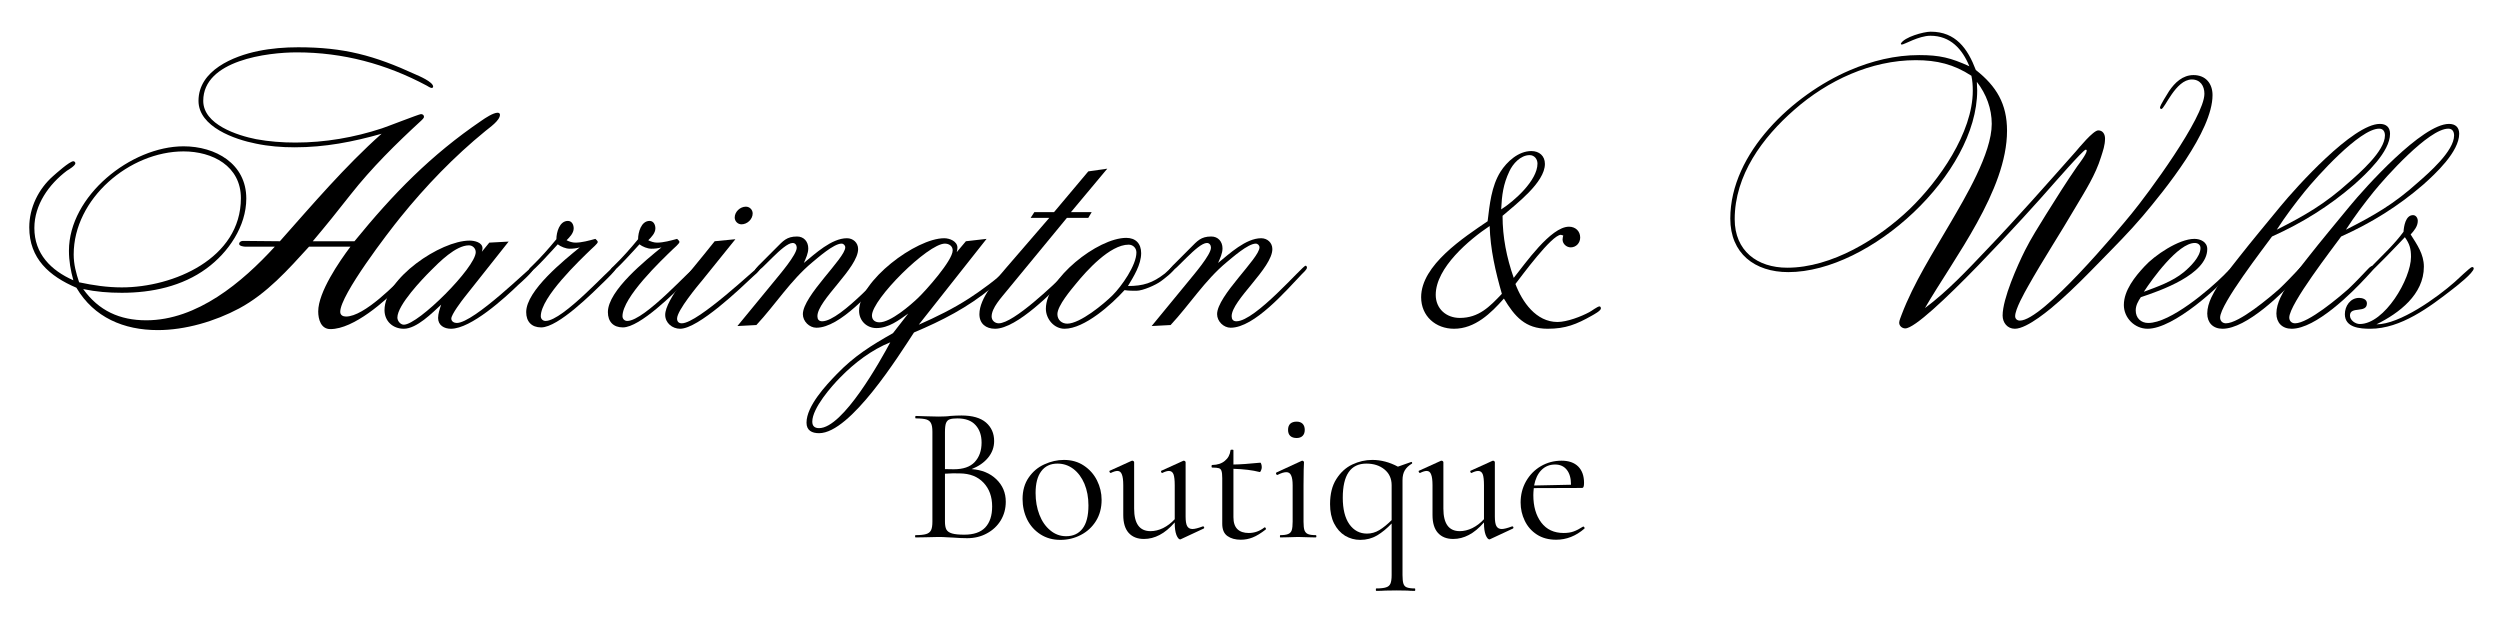
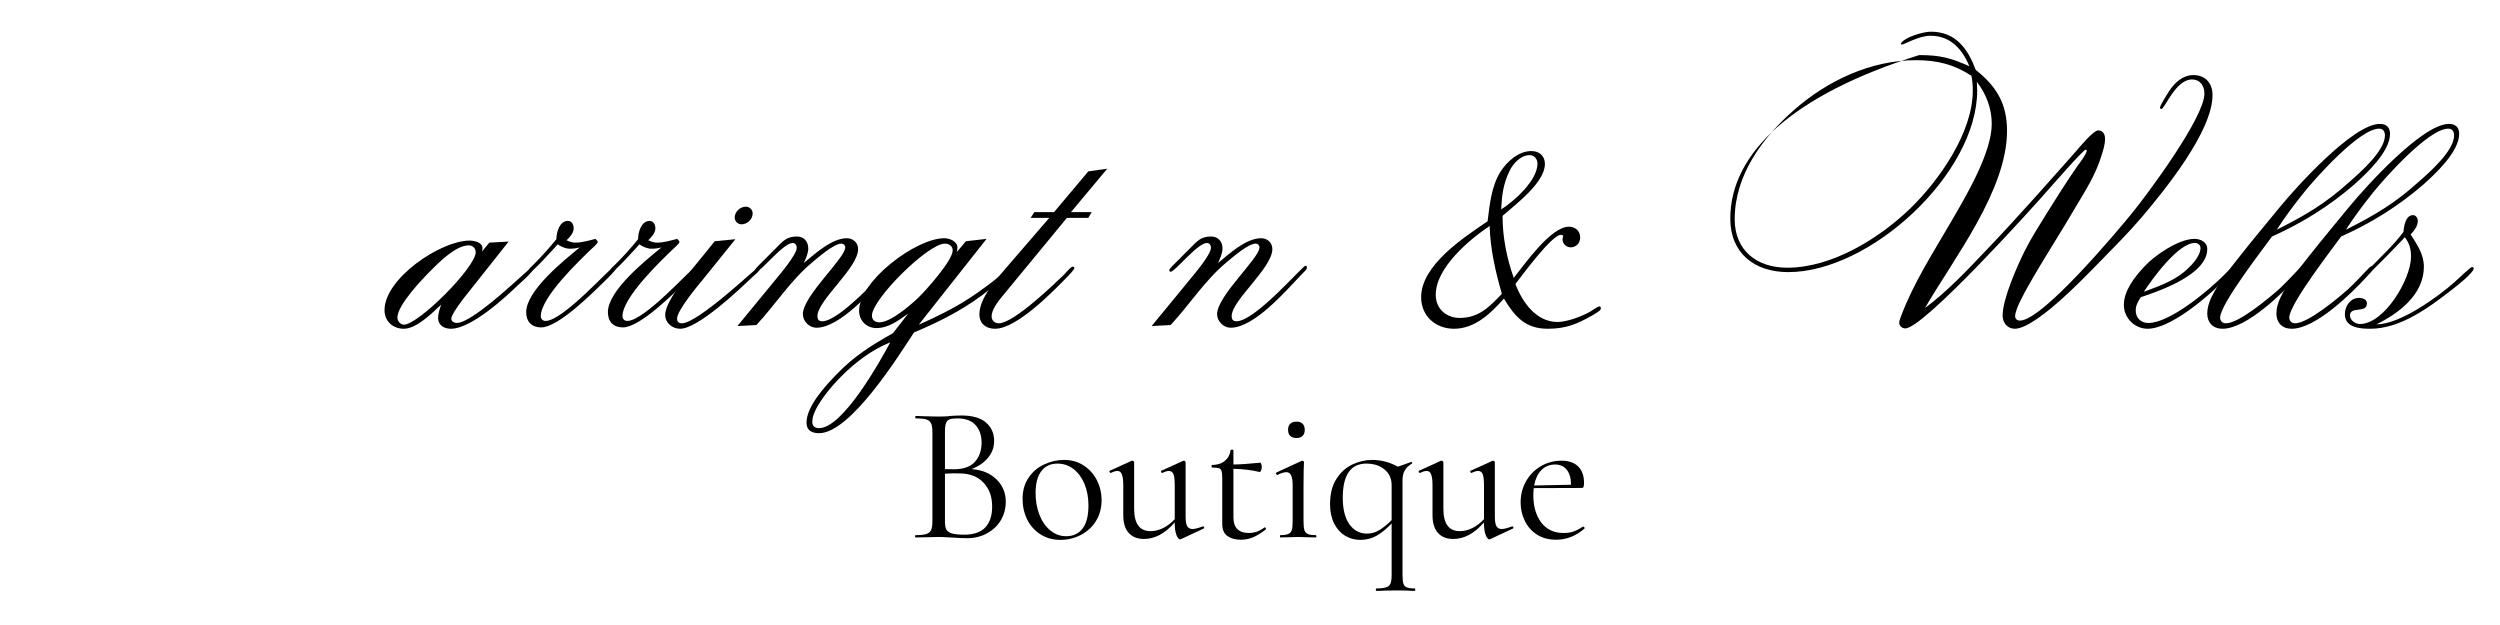
<svg xmlns="http://www.w3.org/2000/svg" version="1.0" preserveAspectRatio="xMidYMid meet" height="85" viewBox="0 0 255 63.75" zoomAndPan="magnify" width="340">
  <defs>
    <g />
    <clipPath id="4718740f6f">
-       <path clip-rule="nonzero" d="M 0.172 2 L 49 2 L 49 32 L 0.172 32 Z M 0.172 2" />
-     </clipPath>
+       </clipPath>
    <clipPath id="c2d0052ed6">
      <path clip-rule="nonzero" d="M 80 22 L 102 22 L 102 42.465 L 80 42.465 Z M 80 22" />
    </clipPath>
    <clipPath id="526a2dc429">
      <rect height="43" y="0" width="252" x="0" />
    </clipPath>
    <clipPath id="9669b6a12f">
      <rect height="25" y="0" width="71" x="0" />
    </clipPath>
  </defs>
  <g transform="matrix(1, 0, 0, 1, 2, 2)">
    <g clip-path="url(#526a2dc429)">
      <g clip-path="url(#4718740f6f)">
        <g fill-opacity="1" fill="#000000">
          <g transform="translate(0.95, 31.533)">
            <g>
              <path d="M 25.078 -8.371 C 21.758 -4.738 17.156 -0.863 11.969 -0.863 C 9.27 -0.863 7.125 -1.832 5.535 -4.047 C 6.848 -3.77 8.129 -3.668 9.477 -3.668 C 12.523 -3.668 15.637 -4.324 18.125 -6.156 C 20.34 -7.781 22.172 -10.445 22.172 -13.281 C 22.172 -16.848 19.023 -18.609 15.773 -18.609 C 10.41 -18.609 4.082 -13.559 4.082 -7.957 C 4.082 -6.918 4.254 -5.949 4.531 -4.945 C 2.25 -5.949 0.555 -7.645 0.555 -10.273 C 0.555 -12.66 2.039 -14.734 3.875 -16.121 C 4.047 -16.223 4.738 -16.637 4.738 -16.879 C 4.738 -16.984 4.637 -17.086 4.531 -17.086 C 4.152 -17.086 2.734 -15.809 2.457 -15.566 C 0.969 -14.25 0.035 -12.348 0.035 -10.344 C 0.035 -7.16 2.074 -5.363 4.844 -4.184 C 6.641 -1.141 9.684 0.137 13.145 0.137 C 15.945 0.137 18.992 -0.762 21.445 -2.074 C 24.281 -3.598 26.426 -6.02 28.57 -8.371 L 32.793 -8.371 C 31.652 -6.848 29.508 -3.734 29.508 -1.766 C 29.508 -0.969 29.781 0.035 30.75 0.035 C 33.137 0.035 36.355 -2.836 37.945 -4.461 C 38.086 -4.602 39.227 -5.742 39.227 -5.949 C 39.227 -6.055 39.121 -6.09 39.055 -6.09 C 38.914 -6.09 38.742 -5.914 38.672 -5.848 C 37.426 -4.566 34.211 -1.246 32.344 -1.246 C 32.031 -1.246 31.754 -1.383 31.754 -1.73 C 31.754 -3.461 36.699 -9.895 37.879 -11.348 C 40.473 -14.562 43.375 -17.57 46.559 -20.168 C 46.973 -20.512 48.047 -21.238 48.047 -21.828 C 48.047 -21.965 47.941 -22.035 47.805 -22.035 C 47.355 -22.035 46.523 -21.48 46.18 -21.238 C 40.988 -17.711 37.152 -13.766 33.207 -8.926 L 28.953 -8.926 C 30.266 -10.48 31.547 -12.07 32.793 -13.664 C 34.973 -16.43 37.426 -18.852 40.023 -21.238 C 40.09 -21.309 40.297 -21.48 40.297 -21.621 C 40.297 -21.793 40.16 -21.895 39.988 -21.895 C 39.812 -21.895 36.457 -20.582 36.008 -20.441 C 33.172 -19.508 30.199 -18.992 27.188 -18.992 C 25.84 -18.992 24.492 -19.094 23.176 -19.336 C 21.273 -19.715 17.781 -20.824 17.781 -23.246 C 17.781 -27.395 24.352 -28.191 27.328 -28.191 C 32.031 -28.191 36.426 -27.016 40.574 -24.801 C 40.68 -24.734 40.957 -24.559 41.094 -24.559 C 41.164 -24.559 41.23 -24.629 41.23 -24.699 C 41.23 -25.184 39.746 -25.805 39.434 -25.941 C 35.215 -27.879 32.137 -28.711 27.465 -28.711 C 26.117 -28.711 24.734 -28.605 23.383 -28.328 C 20.859 -27.812 17.297 -26.359 17.297 -23.246 C 17.297 -20.582 21.031 -19.301 23.141 -18.887 C 24.457 -18.609 25.77 -18.508 27.121 -18.508 C 30.199 -18.508 33.035 -19.059 35.973 -19.891 C 32.273 -16.605 28.883 -12.625 25.598 -8.926 L 21.828 -8.961 C 21.652 -8.961 21.445 -8.855 21.445 -8.648 C 21.445 -8.441 21.895 -8.371 22.105 -8.371 Z M 21.621 -13.316 C 21.621 -7.16 14.734 -4.219 9.477 -4.219 C 7.992 -4.219 6.57 -4.426 5.121 -4.738 C 4.809 -5.672 4.566 -6.57 4.566 -7.574 C 4.566 -13.281 10.273 -18.09 15.773 -18.09 C 18.715 -18.09 21.621 -16.605 21.621 -13.316 Z M 21.621 -13.316" />
            </g>
          </g>
        </g>
      </g>
      <g fill-opacity="1" fill="#000000">
        <g transform="translate(40.021, 31.533)">
          <g>
            <path d="M 7.125 -7.852 C 7.16 -7.957 7.195 -8.094 7.195 -8.199 C 7.195 -8.82 6.363 -8.992 5.879 -8.992 C 2.906 -8.992 -2.801 -5.121 -2.801 -1.902 C -2.801 -0.762 -1.938 0 -0.832 0 C 0.484 0 2.074 -1.625 2.977 -2.457 C 2.836 -2.039 2.664 -1.523 2.664 -1.105 C 2.664 -0.348 3.285 0 3.977 0 C 6.02 0 9.477 -3.148 10.863 -4.496 C 11.105 -4.703 12.383 -5.848 12.383 -6.121 C 12.383 -6.227 12.348 -6.297 12.246 -6.297 C 12.07 -6.297 6.332 -0.59 4.566 -0.59 C 4.324 -0.59 4.012 -0.727 4.012 -1.039 C 4.012 -1.453 5.086 -2.871 5.363 -3.219 L 9.859 -8.891 L 7.887 -8.785 Z M 6.504 -7.816 C 6.504 -6.262 0.656 -0.414 -0.832 -0.414 C -1.176 -0.414 -1.488 -0.797 -1.488 -1.141 C -1.488 -2.422 1.074 -5.086 1.902 -5.914 C 2.766 -6.781 4.461 -8.508 5.812 -8.508 C 6.191 -8.508 6.504 -8.199 6.504 -7.816 Z M 6.504 -7.816" />
          </g>
        </g>
      </g>
      <g fill-opacity="1" fill="#000000">
        <g transform="translate(52.192, 31.533)">
          <g>
            <path d="M 8.613 -6.121 C 8.613 -6.227 8.508 -6.297 8.406 -6.297 C 8.094 -6.297 3.25 -0.797 1.453 -0.797 C 1.176 -0.797 0.969 -1.004 0.969 -1.281 C 0.969 -3.219 4.945 -6.988 6.09 -8.094 C 6.191 -8.199 6.781 -8.684 6.781 -8.855 C 6.781 -8.961 6.605 -9.098 6.539 -9.168 C 5.879 -8.992 5.152 -8.785 4.496 -8.785 C 4.184 -8.785 3.875 -8.891 3.598 -9.027 C 3.91 -9.34 4.324 -9.754 4.324 -10.238 C 4.324 -10.586 4.152 -11 3.734 -11 C 2.871 -11 2.559 -9.824 2.559 -9.133 C 1.766 -8.164 0.934 -7.23 0.035 -6.363 C -0.035 -6.297 -0.242 -6.121 -0.242 -5.984 C -0.242 -5.879 -0.172 -5.812 -0.07 -5.812 C 0.172 -5.812 2.387 -8.266 2.699 -8.613 C 3.008 -8.371 3.527 -8.164 3.91 -8.164 C 4.254 -8.164 4.602 -8.199 4.945 -8.301 C 3.391 -7.023 -0.52 -3.91 -0.52 -1.695 C -0.52 -0.727 0.035 -0.137 1.004 -0.137 C 2.766 -0.137 6.262 -3.668 7.539 -4.91 C 7.68 -5.051 8.613 -5.949 8.613 -6.121 Z M 8.613 -6.121" />
          </g>
        </g>
      </g>
      <g fill-opacity="1" fill="#000000">
        <g transform="translate(60.525, 31.533)">
          <g>
            <path d="M 8.613 -6.121 C 8.613 -6.227 8.508 -6.297 8.406 -6.297 C 8.094 -6.297 3.25 -0.797 1.453 -0.797 C 1.176 -0.797 0.969 -1.004 0.969 -1.281 C 0.969 -3.219 4.945 -6.988 6.09 -8.094 C 6.191 -8.199 6.781 -8.684 6.781 -8.855 C 6.781 -8.961 6.605 -9.098 6.539 -9.168 C 5.879 -8.992 5.152 -8.785 4.496 -8.785 C 4.184 -8.785 3.875 -8.891 3.598 -9.027 C 3.91 -9.34 4.324 -9.754 4.324 -10.238 C 4.324 -10.586 4.152 -11 3.734 -11 C 2.871 -11 2.559 -9.824 2.559 -9.133 C 1.766 -8.164 0.934 -7.23 0.035 -6.363 C -0.035 -6.297 -0.242 -6.121 -0.242 -5.984 C -0.242 -5.879 -0.172 -5.812 -0.07 -5.812 C 0.172 -5.812 2.387 -8.266 2.699 -8.613 C 3.008 -8.371 3.527 -8.164 3.91 -8.164 C 4.254 -8.164 4.602 -8.199 4.945 -8.301 C 3.391 -7.023 -0.52 -3.91 -0.52 -1.695 C -0.52 -0.727 0.035 -0.137 1.004 -0.137 C 2.766 -0.137 6.262 -3.668 7.539 -4.91 C 7.68 -5.051 8.613 -5.949 8.613 -6.121 Z M 8.613 -6.121" />
          </g>
        </g>
      </g>
      <g fill-opacity="1" fill="#000000">
        <g transform="translate(68.858, 31.533)">
          <g>
            <path d="M 5.914 -11.762 C 5.914 -12.141 5.605 -12.453 5.223 -12.453 C 4.637 -12.453 4.082 -11.934 4.082 -11.348 C 4.082 -10.965 4.395 -10.652 4.773 -10.652 C 5.363 -10.652 5.914 -11.172 5.914 -11.762 Z M 0.898 -7.508 C -0.035 -6.332 -3.008 -2.977 -3.008 -1.418 C -3.008 -0.59 -2.281 0 -1.488 0 C 0.379 0 4.703 -4.152 5.949 -5.328 C 6.121 -5.5 6.641 -5.879 6.641 -6.121 C 6.641 -6.191 6.605 -6.297 6.504 -6.297 C 6.363 -6.297 0.348 -0.555 -1.312 -0.555 C -1.625 -0.555 -1.797 -0.727 -1.797 -1.039 C -1.797 -1.867 0.312 -4.395 0.832 -5.016 L 4.152 -9.133 L 2.039 -8.926 Z M 0.898 -7.508" />
          </g>
        </g>
      </g>
      <g fill-opacity="1" fill="#000000">
        <g transform="translate(75.255, 31.533)">
          <g>
            <path d="M -2.039 -0.277 L -0.105 -0.379 C 1.832 -2.457 3.391 -4.945 5.605 -6.781 C 6.156 -7.23 7.781 -8.684 8.578 -8.684 C 8.785 -8.684 8.961 -8.508 8.961 -8.301 C 8.961 -7.195 4.637 -3.355 4.637 -1.488 C 4.637 -0.762 5.293 -0.105 6.02 -0.105 C 8.441 -0.105 11.691 -3.91 13.281 -5.57 C 13.422 -5.707 13.801 -6.055 13.801 -6.227 C 13.801 -6.297 13.766 -6.434 13.664 -6.434 C 13.352 -6.434 8.543 -0.762 6.605 -0.762 C 6.262 -0.762 6.121 -0.969 6.121 -1.281 C 6.121 -2.906 10.273 -6.191 10.273 -8.129 C 10.273 -8.785 9.754 -9.234 9.133 -9.234 C 7.574 -9.234 5.879 -7.645 4.738 -6.711 C 4.945 -7.195 5.188 -7.68 5.188 -8.199 C 5.188 -8.891 4.738 -9.41 4.047 -9.41 C 2.977 -9.41 2.629 -8.961 1.902 -8.234 C 1.453 -7.781 0.969 -7.297 0.52 -6.848 C 0.414 -6.746 -0.242 -6.121 -0.242 -5.984 C -0.242 -5.914 -0.207 -5.812 -0.105 -5.812 C 0.348 -5.812 2.629 -8.75 3.598 -8.75 C 3.875 -8.75 4.012 -8.508 4.012 -8.266 C 4.012 -7.539 2.215 -5.465 1.797 -4.945 Z M -2.039 -0.277" />
          </g>
        </g>
      </g>
      <g clip-path="url(#c2d0052ed6)">
        <g fill-opacity="1" fill="#000000">
          <g transform="translate(88.705, 31.533)">
            <g>
              <path d="M 0.379 0.449 C -1.832 1.695 -3.598 2.801 -5.363 4.637 C -6.469 5.777 -8.441 7.887 -8.441 9.582 C -8.441 10.379 -7.887 10.652 -7.16 10.652 C -3.941 10.652 1.039 2.629 2.523 0.379 C 5.395 -0.832 8.023 -2.18 10.445 -4.184 C 10.723 -4.426 12.453 -5.949 12.453 -6.156 C 12.453 -6.262 12.383 -6.332 12.281 -6.332 C 12.141 -6.332 12.07 -6.227 12.004 -6.121 C 11.277 -5.258 9.133 -3.734 8.164 -3.113 C 6.504 -2.039 4.809 -1.211 3.008 -0.414 L 9.926 -9.168 L 7.816 -8.926 L 6.883 -7.816 C 6.918 -7.957 6.953 -8.129 6.953 -8.266 C 6.953 -8.926 6.156 -9.234 5.605 -9.234 C 2.734 -9.234 -3.078 -4.879 -3.078 -1.832 C -3.078 -0.832 -2.316 -0.07 -1.312 -0.07 C -0.07 -0.07 0.969 -0.863 1.938 -1.555 Z M 6.469 -7.992 C 6.469 -6.953 3.703 -3.875 2.941 -3.148 C 2.145 -2.387 0.137 -0.656 -1.004 -0.656 C -1.453 -0.656 -1.766 -0.898 -1.766 -1.348 C -1.766 -3.008 3.941 -8.684 5.672 -8.684 C 6.09 -8.684 6.469 -8.441 6.469 -7.992 Z M 0.105 1.383 C -0.863 3.184 -4.703 10.137 -7.16 10.137 C -7.609 10.137 -7.852 9.926 -7.852 9.477 C -7.852 8.094 -5.879 5.848 -4.98 4.945 C -3.562 3.492 -1.797 2.145 0.105 1.383 Z M 0.105 1.383" />
            </g>
          </g>
        </g>
      </g>
      <g fill-opacity="1" fill="#000000">
        <g transform="translate(100.876, 31.533)">
          <g>
            <path d="M -0.207 -6.262 C -1.211 -5.086 -2.977 -3.148 -2.977 -1.488 C -2.977 -0.52 -2.316 0 -1.383 0 C 0.863 0 4.602 -3.875 6.055 -5.363 C 6.191 -5.5 6.711 -6.055 6.711 -6.191 C 6.711 -6.297 6.605 -6.332 6.539 -6.332 C 6.332 -6.332 5.812 -5.672 5.672 -5.535 C 4.668 -4.566 0.52 -0.555 -1.004 -0.555 C -1.383 -0.555 -1.73 -0.832 -1.73 -1.246 C -1.73 -2.145 -0.727 -3.184 -0.207 -3.84 L 5.949 -11.312 L 8.129 -11.312 L 8.477 -11.898 L 6.363 -11.898 L 10.066 -16.328 L 8.129 -16.051 L 4.637 -11.898 L 2.629 -11.898 L 2.25 -11.312 L 4.152 -11.312 Z M -0.207 -6.262" />
          </g>
        </g>
      </g>
      <g fill-opacity="1" fill="#000000">
        <g transform="translate(107.273, 31.533)">
          <g>
-             <path d="M 10.516 -6.156 C 10.516 -6.262 10.41 -6.297 10.344 -6.297 C 10.238 -6.297 9.652 -5.742 9.547 -5.637 C 8.301 -4.668 7.332 -4.359 5.777 -4.359 C 6.363 -5.328 7.125 -6.539 7.125 -7.715 C 7.125 -8.684 6.57 -9.27 5.605 -9.27 C 2.699 -9.27 -2.594 -5.086 -2.594 -2.039 C -2.594 -1.004 -1.766 0 -0.691 0 C 1.348 0 4.117 -2.492 5.43 -3.941 C 5.848 -3.875 6.227 -3.875 6.641 -3.875 C 7.297 -3.875 8.613 -4.461 9.133 -4.844 C 9.375 -5.016 10.516 -5.879 10.516 -6.156 Z M 6.641 -7.781 C 6.641 -6.469 5.121 -4.324 4.219 -3.426 C 3.355 -2.559 0.898 -0.52 -0.414 -0.52 C -0.969 -0.52 -1.418 -0.898 -1.418 -1.488 C -1.418 -2.352 0 -4.012 0.484 -4.602 C 1.555 -5.914 3.941 -8.578 5.848 -8.578 C 6.297 -8.578 6.641 -8.234 6.641 -7.781 Z M 6.641 -7.781" />
-           </g>
+             </g>
        </g>
      </g>
      <g fill-opacity="1" fill="#000000">
        <g transform="translate(117.507, 31.533)">
          <g>
            <path d="M -2.039 -0.277 L -0.105 -0.379 C 1.832 -2.457 3.391 -4.945 5.605 -6.781 C 6.156 -7.23 7.781 -8.684 8.578 -8.684 C 8.785 -8.684 8.961 -8.508 8.961 -8.301 C 8.961 -7.195 4.637 -3.355 4.637 -1.488 C 4.637 -0.762 5.293 -0.105 6.02 -0.105 C 8.441 -0.105 11.691 -3.91 13.281 -5.57 C 13.422 -5.707 13.801 -6.055 13.801 -6.227 C 13.801 -6.297 13.766 -6.434 13.664 -6.434 C 13.352 -6.434 8.543 -0.762 6.605 -0.762 C 6.262 -0.762 6.121 -0.969 6.121 -1.281 C 6.121 -2.906 10.273 -6.191 10.273 -8.129 C 10.273 -8.785 9.754 -9.234 9.133 -9.234 C 7.574 -9.234 5.879 -7.645 4.738 -6.711 C 4.945 -7.195 5.188 -7.68 5.188 -8.199 C 5.188 -8.891 4.738 -9.41 4.047 -9.41 C 2.977 -9.41 2.629 -8.961 1.902 -8.234 C 1.453 -7.781 0.969 -7.297 0.52 -6.848 C 0.414 -6.746 -0.242 -6.121 -0.242 -5.984 C -0.242 -5.914 -0.207 -5.812 -0.105 -5.812 C 0.348 -5.812 2.629 -8.75 3.598 -8.75 C 3.875 -8.75 4.012 -8.508 4.012 -8.266 C 4.012 -7.539 2.215 -5.465 1.797 -4.945 Z M -2.039 -0.277" />
          </g>
        </g>
      </g>
      <g fill-opacity="1" fill="#000000">
        <g transform="translate(130.958, 31.533)">
          <g />
        </g>
      </g>
      <g fill-opacity="1" fill="#000000">
        <g transform="translate(139.913, 31.533)">
          <g>
            <path d="M 21.379 -2.074 C 21.379 -2.145 21.344 -2.281 21.238 -2.281 C 21.031 -2.281 20.41 -1.797 20.199 -1.695 C 19.371 -1.246 17.918 -0.691 16.949 -0.691 C 14.77 -0.691 13.352 -2.734 12.66 -4.566 C 13.25 -5.328 16.363 -9.582 17.297 -9.582 C 17.328 -9.582 17.504 -9.512 17.539 -9.512 C 17.504 -9.375 17.469 -9.234 17.469 -9.098 C 17.469 -8.648 17.883 -8.301 18.297 -8.301 C 18.852 -8.301 19.266 -8.75 19.266 -9.305 C 19.266 -9.961 18.781 -10.41 18.125 -10.41 C 16.258 -10.41 13.629 -6.605 12.488 -5.188 C 11.762 -7.266 11.348 -9.34 11.348 -11.52 C 12.695 -12.695 15.668 -14.91 15.668 -16.812 C 15.668 -17.641 15.082 -18.125 14.285 -18.125 C 12.973 -18.125 11.797 -17.055 11.137 -16.016 C 10.203 -14.527 10.031 -12.66 9.824 -10.965 C 7.438 -9.34 3.043 -6.504 3.043 -3.219 C 3.043 -1.281 4.531 0 6.398 0 C 8.543 0 10.168 -1.59 11.484 -3.078 C 12.59 -1.246 13.664 0 15.945 0 C 17.781 0 18.887 -0.449 20.477 -1.348 C 20.652 -1.453 21.379 -1.832 21.379 -2.074 Z M 14.91 -16.848 C 14.91 -15.117 12.523 -13.008 11.207 -12.176 C 11.277 -13.629 11.414 -14.734 12.039 -16.051 C 12.383 -16.812 13.18 -17.711 14.113 -17.711 C 14.598 -17.711 14.91 -17.297 14.91 -16.848 Z M 11.277 -3.562 C 10.031 -2.25 8.926 -1.105 6.988 -1.105 C 5.605 -1.105 4.531 -2.039 4.531 -3.461 C 4.531 -6.227 7.957 -9.098 10.031 -10.48 C 10.102 -8.094 10.621 -5.848 11.277 -3.562 Z M 11.277 -3.562" />
          </g>
        </g>
      </g>
      <g fill-opacity="1" fill="#000000">
        <g transform="translate(165.534, 31.533)">
          <g />
        </g>
      </g>
      <g fill-opacity="1" fill="#000000">
        <g transform="translate(174.49, 31.533)">
          <g>
-             <path d="M 49.188 -23.832 C 49.188 -25.008 48.496 -25.875 47.25 -25.875 C 46.145 -25.875 45.348 -25.113 44.762 -24.25 C 44.621 -24.008 43.828 -22.797 43.828 -22.555 C 43.828 -22.484 43.895 -22.414 43.965 -22.414 C 44.312 -22.414 45.418 -25.426 47.078 -25.426 C 47.941 -25.426 48.359 -24.766 48.359 -23.973 C 48.359 -21.551 42.547 -13.699 40.922 -11.727 C 39.57 -10.066 31.859 -0.832 29.539 -0.832 C 29.266 -0.832 29.055 -1.004 29.055 -1.281 C 29.055 -2.008 30.023 -3.703 30.371 -4.324 C 31.926 -7.09 33.656 -9.719 35.25 -12.453 C 36.215 -14.078 37.254 -15.703 37.809 -17.504 C 38.016 -18.16 38.223 -18.715 38.223 -19.406 C 38.223 -19.82 38.016 -20.234 37.531 -20.234 C 37.012 -20.234 35.523 -18.402 35.25 -18.09 C 32.238 -14.699 29.266 -11.312 26.117 -8.023 C 24.18 -5.984 22.137 -3.805 19.855 -2.109 C 22.828 -7.23 28.227 -14.113 28.227 -20.199 C 28.227 -22.934 27.152 -24.734 25.043 -26.395 C 24.215 -28.57 23.004 -30.301 20.441 -30.301 C 19.715 -30.301 17.746 -29.75 17.398 -29.09 C 17.398 -29.023 17.434 -28.988 17.504 -28.988 C 17.746 -28.988 19.234 -29.887 20.41 -29.887 C 22.449 -29.887 23.66 -28.539 24.387 -26.773 C 22.484 -27.637 21.379 -27.914 19.266 -27.914 C 16.812 -27.914 14.426 -27.328 12.176 -26.359 C 6.434 -23.902 0 -17.953 0 -11.242 C 0 -7.68 2.492 -5.777 5.914 -5.777 C 14.285 -5.777 25.184 -15.809 25.184 -24.316 C 25.184 -24.594 25.148 -24.906 25.148 -25.184 C 26.117 -23.938 26.668 -22.449 26.668 -20.895 C 26.668 -17.883 23.938 -13.352 22.449 -10.793 C 20.684 -7.75 18.715 -4.703 17.469 -1.418 C 17.398 -1.211 17.227 -0.832 17.227 -0.621 C 17.227 -0.277 17.539 -0.035 17.848 -0.035 C 19.715 -0.035 30.855 -12.348 32.652 -14.426 C 32.93 -14.734 36.008 -18.266 36.25 -18.266 C 36.32 -18.266 36.355 -18.23 36.355 -18.16 C 36.355 -17.848 35.594 -16.848 35.387 -16.57 C 34.281 -14.977 33.242 -13.316 32.203 -11.656 C 31.477 -10.48 30.684 -9.234 30.059 -7.992 C 29.297 -6.469 27.777 -3.078 27.777 -1.348 C 27.777 -0.621 28.262 0 29.023 0 C 30.301 0 32.688 -2.039 33.586 -2.836 C 35.039 -4.117 36.426 -5.535 37.773 -6.918 C 39.227 -8.406 40.715 -9.895 42.062 -11.484 C 44.312 -14.148 49.188 -20.133 49.188 -23.832 Z M 24.734 -24.281 C 24.734 -19.992 21.273 -15.082 18.297 -12.211 C 15.117 -9.168 10.344 -6.227 5.812 -6.227 C 2.734 -6.227 0.449 -7.957 0.449 -11.172 C 0.449 -15.668 3.285 -19.508 6.539 -22.344 C 9.926 -25.32 14.355 -27.395 18.922 -27.395 C 21.066 -27.395 22.797 -26.98 24.594 -25.805 C 24.699 -25.285 24.734 -24.801 24.734 -24.281 Z M 24.734 -24.281" />
+             <path d="M 49.188 -23.832 C 49.188 -25.008 48.496 -25.875 47.25 -25.875 C 46.145 -25.875 45.348 -25.113 44.762 -24.25 C 44.621 -24.008 43.828 -22.797 43.828 -22.555 C 43.828 -22.484 43.895 -22.414 43.965 -22.414 C 44.312 -22.414 45.418 -25.426 47.078 -25.426 C 47.941 -25.426 48.359 -24.766 48.359 -23.973 C 48.359 -21.551 42.547 -13.699 40.922 -11.727 C 39.57 -10.066 31.859 -0.832 29.539 -0.832 C 29.266 -0.832 29.055 -1.004 29.055 -1.281 C 29.055 -2.008 30.023 -3.703 30.371 -4.324 C 31.926 -7.09 33.656 -9.719 35.25 -12.453 C 36.215 -14.078 37.254 -15.703 37.809 -17.504 C 38.016 -18.16 38.223 -18.715 38.223 -19.406 C 38.223 -19.82 38.016 -20.234 37.531 -20.234 C 37.012 -20.234 35.523 -18.402 35.25 -18.09 C 32.238 -14.699 29.266 -11.312 26.117 -8.023 C 24.18 -5.984 22.137 -3.805 19.855 -2.109 C 22.828 -7.23 28.227 -14.113 28.227 -20.199 C 28.227 -22.934 27.152 -24.734 25.043 -26.395 C 24.215 -28.57 23.004 -30.301 20.441 -30.301 C 19.715 -30.301 17.746 -29.75 17.398 -29.09 C 17.398 -29.023 17.434 -28.988 17.504 -28.988 C 17.746 -28.988 19.234 -29.887 20.41 -29.887 C 22.449 -29.887 23.66 -28.539 24.387 -26.773 C 22.484 -27.637 21.379 -27.914 19.266 -27.914 C 6.434 -23.902 0 -17.953 0 -11.242 C 0 -7.68 2.492 -5.777 5.914 -5.777 C 14.285 -5.777 25.184 -15.809 25.184 -24.316 C 25.184 -24.594 25.148 -24.906 25.148 -25.184 C 26.117 -23.938 26.668 -22.449 26.668 -20.895 C 26.668 -17.883 23.938 -13.352 22.449 -10.793 C 20.684 -7.75 18.715 -4.703 17.469 -1.418 C 17.398 -1.211 17.227 -0.832 17.227 -0.621 C 17.227 -0.277 17.539 -0.035 17.848 -0.035 C 19.715 -0.035 30.855 -12.348 32.652 -14.426 C 32.93 -14.734 36.008 -18.266 36.25 -18.266 C 36.32 -18.266 36.355 -18.23 36.355 -18.16 C 36.355 -17.848 35.594 -16.848 35.387 -16.57 C 34.281 -14.977 33.242 -13.316 32.203 -11.656 C 31.477 -10.48 30.684 -9.234 30.059 -7.992 C 29.297 -6.469 27.777 -3.078 27.777 -1.348 C 27.777 -0.621 28.262 0 29.023 0 C 30.301 0 32.688 -2.039 33.586 -2.836 C 35.039 -4.117 36.426 -5.535 37.773 -6.918 C 39.227 -8.406 40.715 -9.895 42.062 -11.484 C 44.312 -14.148 49.188 -20.133 49.188 -23.832 Z M 24.734 -24.281 C 24.734 -19.992 21.273 -15.082 18.297 -12.211 C 15.117 -9.168 10.344 -6.227 5.812 -6.227 C 2.734 -6.227 0.449 -7.957 0.449 -11.172 C 0.449 -15.668 3.285 -19.508 6.539 -22.344 C 9.926 -25.32 14.355 -27.395 18.922 -27.395 C 21.066 -27.395 22.797 -26.98 24.594 -25.805 C 24.699 -25.285 24.734 -24.801 24.734 -24.281 Z M 24.734 -24.281" />
          </g>
        </g>
      </g>
      <g fill-opacity="1" fill="#000000">
        <g transform="translate(216.742, 31.533)">
          <g>
            <path d="M 9.234 -6.156 C 9.234 -6.227 9.168 -6.297 9.098 -6.297 C 8.855 -6.297 8.266 -5.637 8.094 -5.465 C 6.605 -3.977 2.629 -0.59 0.379 -0.59 C -0.379 -0.59 -0.898 -1.105 -0.898 -1.867 C -0.898 -2.387 -0.656 -2.801 -0.379 -3.219 C 1.59 -3.875 6.398 -5.535 6.398 -8.129 C 6.398 -8.855 5.707 -9.168 5.086 -9.168 C 3.492 -9.168 1.004 -7.473 0 -6.363 C -0.969 -5.328 -2.109 -3.91 -2.109 -2.422 C -2.109 -1.105 -1.004 0 0.312 0 C 2.977 0 7.645 -4.254 9.234 -6.156 Z M 5.707 -8.234 C 5.707 -7.332 4.637 -6.297 4.012 -5.777 C 2.836 -4.809 1.312 -4.289 -0.07 -3.77 C 0.762 -5.051 3.426 -8.75 5.121 -8.75 C 5.43 -8.75 5.707 -8.578 5.707 -8.234 Z M 5.707 -8.234" />
          </g>
        </g>
      </g>
      <g fill-opacity="1" fill="#000000">
        <g transform="translate(225.698, 31.533)">
          <g>
            <path d="M 16.086 -19.891 C 16.086 -20.547 15.703 -20.895 15.047 -20.895 C 12.312 -20.895 6.504 -14.426 4.91 -12.488 C 3.492 -10.758 2.039 -9.027 0.656 -7.266 C -0.348 -5.984 -1.453 -4.637 -2.145 -3.184 C -2.387 -2.664 -2.559 -2.109 -2.559 -1.555 C -2.559 -0.621 -1.973 0 -1.004 0 C 1.453 0 5.121 -3.633 6.641 -5.293 C 6.711 -5.363 7.402 -6.09 7.402 -6.227 C 7.402 -6.332 7.332 -6.398 7.23 -6.398 C 7.023 -6.398 6.781 -6.09 6.676 -5.984 C 6.055 -5.328 5.465 -4.703 4.809 -4.082 C 3.84 -3.219 0.691 -0.555 -0.656 -0.555 C -1.004 -0.555 -1.246 -0.797 -1.246 -1.141 C -1.246 -2.523 3.25 -8.301 4.047 -9.41 C 7.125 -10.793 9.859 -12.488 12.418 -14.699 C 13.664 -15.809 16.086 -18.055 16.086 -19.891 Z M 15.566 -19.715 C 15.566 -18.125 12.973 -15.879 11.863 -14.91 C 9.441 -12.73 7.402 -11.555 4.531 -10.102 C 5.395 -11.449 6.363 -12.73 7.367 -13.977 C 8.543 -15.426 12.973 -20.41 14.977 -20.41 C 15.395 -20.41 15.566 -20.098 15.566 -19.715 Z M 15.566 -19.715" />
          </g>
        </g>
      </g>
      <g fill-opacity="1" fill="#000000">
        <g transform="translate(232.751, 31.533)">
          <g>
            <path d="M 16.086 -19.891 C 16.086 -20.547 15.703 -20.895 15.047 -20.895 C 12.312 -20.895 6.504 -14.426 4.91 -12.488 C 3.492 -10.758 2.039 -9.027 0.656 -7.266 C -0.348 -5.984 -1.453 -4.637 -2.145 -3.184 C -2.387 -2.664 -2.559 -2.109 -2.559 -1.555 C -2.559 -0.621 -1.973 0 -1.004 0 C 1.453 0 5.121 -3.633 6.641 -5.293 C 6.711 -5.363 7.402 -6.09 7.402 -6.227 C 7.402 -6.332 7.332 -6.398 7.23 -6.398 C 7.023 -6.398 6.781 -6.09 6.676 -5.984 C 6.055 -5.328 5.465 -4.703 4.809 -4.082 C 3.84 -3.219 0.691 -0.555 -0.656 -0.555 C -1.004 -0.555 -1.246 -0.797 -1.246 -1.141 C -1.246 -2.523 3.25 -8.301 4.047 -9.41 C 7.125 -10.793 9.859 -12.488 12.418 -14.699 C 13.664 -15.809 16.086 -18.055 16.086 -19.891 Z M 15.566 -19.715 C 15.566 -18.125 12.973 -15.879 11.863 -14.91 C 9.441 -12.73 7.402 -11.555 4.531 -10.102 C 5.395 -11.449 6.363 -12.73 7.367 -13.977 C 8.543 -15.426 12.973 -20.41 14.977 -20.41 C 15.395 -20.41 15.566 -20.098 15.566 -19.715 Z M 15.566 -19.715" />
          </g>
        </g>
      </g>
      <g fill-opacity="1" fill="#000000">
        <g transform="translate(239.805, 31.533)">
          <g>
            <path d="M 10.516 -6.156 C 10.516 -6.262 10.41 -6.297 10.344 -6.297 C 10.168 -6.297 8.75 -4.91 8.578 -4.773 C 6.781 -3.184 2.977 -0.449 0.59 -0.449 C 2.906 -1.59 5.43 -3.492 5.43 -6.332 C 5.43 -7.609 4.738 -8.578 4.082 -9.617 C 4.426 -9.996 4.809 -10.445 4.809 -11 C 4.809 -11.277 4.637 -11.59 4.324 -11.59 C 3.562 -11.59 3.391 -10.445 3.355 -9.895 C 2.422 -8.613 1.211 -7.508 0.105 -6.363 C 0.035 -6.297 -0.277 -6.02 -0.277 -5.879 C -0.277 -5.812 -0.242 -5.707 -0.137 -5.707 C 0.035 -5.707 3.078 -8.891 3.492 -9.34 C 3.977 -8.648 4.117 -8.164 4.117 -7.332 C 4.117 -5.086 1.418 -0.484 -1.105 -0.484 C -1.555 -0.484 -2.109 -0.863 -2.109 -1.348 C -2.109 -2.352 -0.379 -1.523 -0.379 -2.594 C -0.379 -3.008 -0.832 -3.148 -1.176 -3.148 C -2.074 -3.148 -2.629 -2.316 -2.629 -1.488 C -2.629 -0.105 -1.074 0 -0.035 0 C 3.078 0 6.02 -2.215 8.371 -4.047 C 8.684 -4.289 10.516 -5.707 10.516 -6.156 Z M 10.516 -6.156" />
          </g>
        </g>
      </g>
    </g>
  </g>
  <g transform="matrix(1, 0, 0, 1, 92, 37)">
    <g clip-path="url(#9669b6a12f)">
      <g fill-opacity="1" fill="#000000">
        <g transform="translate(0.527, 17.818)">
          <g>
            <path d="M 6.578 -6.969 C 7.617 -6.895 8.457 -6.551 9.094 -5.938 C 9.738 -5.32 10.062 -4.555 10.062 -3.641 C 10.062 -2.941 9.891 -2.305 9.547 -1.734 C 9.203 -1.172 8.727 -0.727 8.125 -0.406 C 7.531 -0.082 6.863 0.078 6.125 0.078 C 5.688 0.078 5.211 0.055 4.703 0.016 C 4.516 0.004 4.297 -0.004 4.047 -0.016 C 3.797 -0.035 3.516 -0.047 3.203 -0.047 L 1.859 -0.016 C 1.617 -0.004 1.285 0 0.859 0 C 0.828 0 0.812 -0.035 0.812 -0.109 C 0.812 -0.191 0.828 -0.234 0.859 -0.234 C 1.336 -0.234 1.695 -0.27 1.938 -0.344 C 2.176 -0.414 2.344 -0.547 2.438 -0.734 C 2.531 -0.922 2.578 -1.211 2.578 -1.609 L 2.578 -10.781 C 2.578 -11.176 2.531 -11.461 2.438 -11.641 C 2.352 -11.828 2.195 -11.957 1.969 -12.031 C 1.738 -12.102 1.379 -12.141 0.891 -12.141 C 0.848 -12.141 0.828 -12.18 0.828 -12.266 C 0.828 -12.348 0.848 -12.391 0.891 -12.391 L 1.859 -12.359 C 2.41 -12.336 2.859 -12.328 3.203 -12.328 C 3.441 -12.328 3.664 -12.332 3.875 -12.344 C 4.082 -12.352 4.254 -12.367 4.391 -12.391 C 4.805 -12.422 5.191 -12.438 5.547 -12.438 C 6.66 -12.438 7.492 -12.195 8.047 -11.719 C 8.598 -11.238 8.875 -10.609 8.875 -9.828 C 8.875 -9.191 8.664 -8.625 8.25 -8.125 C 7.844 -7.633 7.285 -7.25 6.578 -6.969 Z M 5.125 -12.141 C 4.781 -12.141 4.52 -12.109 4.344 -12.047 C 4.176 -11.992 4.051 -11.867 3.969 -11.672 C 3.895 -11.484 3.859 -11.172 3.859 -10.734 L 3.859 -6.969 L 4.75 -6.953 C 5.719 -6.953 6.43 -7.195 6.891 -7.688 C 7.359 -8.188 7.594 -8.848 7.594 -9.672 C 7.594 -10.41 7.391 -11.004 6.984 -11.453 C 6.578 -11.91 5.957 -12.141 5.125 -12.141 Z M 5.828 -0.281 C 6.785 -0.281 7.5 -0.523 7.969 -1.016 C 8.438 -1.516 8.672 -2.227 8.672 -3.156 C 8.672 -4.156 8.379 -4.961 7.797 -5.578 C 7.211 -6.203 6.406 -6.52 5.375 -6.531 C 4.945 -6.551 4.441 -6.539 3.859 -6.5 L 3.859 -1.609 C 3.859 -1.266 3.906 -1 4 -0.812 C 4.102 -0.625 4.297 -0.488 4.578 -0.406 C 4.867 -0.32 5.285 -0.281 5.828 -0.281 Z M 5.828 -0.281" />
          </g>
        </g>
      </g>
      <g fill-opacity="1" fill="#000000">
        <g transform="translate(11.583, 17.818)">
          <g>
            <path d="M 4.578 0.25 C 3.805 0.25 3.129 0.062 2.547 -0.312 C 1.961 -0.688 1.508 -1.191 1.188 -1.828 C 0.875 -2.473 0.719 -3.172 0.719 -3.922 C 0.719 -4.773 0.926 -5.504 1.344 -6.109 C 1.758 -6.711 2.289 -7.16 2.938 -7.453 C 3.594 -7.754 4.258 -7.906 4.938 -7.906 C 5.719 -7.906 6.395 -7.711 6.969 -7.328 C 7.551 -6.941 8 -6.438 8.312 -5.812 C 8.625 -5.188 8.781 -4.523 8.781 -3.828 C 8.781 -3.004 8.586 -2.285 8.203 -1.672 C 7.816 -1.055 7.301 -0.582 6.656 -0.25 C 6.02 0.082 5.328 0.25 4.578 0.25 Z M 5.156 -0.125 C 5.875 -0.125 6.43 -0.379 6.828 -0.891 C 7.234 -1.41 7.438 -2.203 7.438 -3.266 C 7.438 -4.086 7.301 -4.82 7.031 -5.469 C 6.758 -6.113 6.383 -6.617 5.906 -6.984 C 5.426 -7.348 4.883 -7.531 4.281 -7.531 C 3.562 -7.531 3.008 -7.27 2.625 -6.75 C 2.238 -6.238 2.047 -5.5 2.047 -4.531 C 2.047 -3.727 2.176 -2.988 2.438 -2.312 C 2.695 -1.645 3.066 -1.113 3.547 -0.719 C 4.023 -0.32 4.562 -0.125 5.156 -0.125 Z M 5.156 -0.125" />
          </g>
        </g>
      </g>
      <g fill-opacity="1" fill="#000000">
        <g transform="translate(21.073, 17.818)">
          <g>
            <path d="M 9.656 -1.125 C 9.707 -1.125 9.738 -1.094 9.75 -1.031 C 9.77 -0.977 9.754 -0.938 9.703 -0.906 L 7.391 0.172 L 7.312 0.203 C 7.176 0.203 7.047 0.051 6.922 -0.25 C 6.805 -0.562 6.75 -0.961 6.75 -1.453 L 6.75 -1.531 C 6.238 -0.945 5.723 -0.52 5.203 -0.25 C 4.691 0.02 4.16 0.156 3.609 0.156 C 2.941 0.156 2.422 -0.051 2.047 -0.469 C 1.68 -0.883 1.5 -1.488 1.5 -2.281 L 1.5 -5.312 C 1.5 -5.82 1.453 -6.191 1.359 -6.422 C 1.273 -6.66 1.125 -6.781 0.906 -6.781 C 0.727 -6.781 0.504 -6.711 0.234 -6.578 L 0.219 -6.578 C 0.164 -6.578 0.125 -6.613 0.094 -6.688 C 0.07 -6.758 0.086 -6.801 0.141 -6.812 L 2.344 -7.812 L 2.422 -7.828 C 2.461 -7.828 2.504 -7.812 2.547 -7.781 C 2.586 -7.75 2.609 -7.711 2.609 -7.672 L 2.609 -2.938 C 2.609 -1.406 3.164 -0.641 4.281 -0.641 C 4.695 -0.641 5.125 -0.742 5.562 -0.953 C 6 -1.172 6.395 -1.473 6.75 -1.859 L 6.75 -5.312 C 6.75 -5.844 6.707 -6.219 6.625 -6.438 C 6.539 -6.664 6.383 -6.781 6.156 -6.781 C 5.977 -6.781 5.754 -6.711 5.484 -6.578 L 5.469 -6.578 C 5.414 -6.578 5.379 -6.613 5.359 -6.688 C 5.336 -6.758 5.352 -6.801 5.406 -6.812 L 7.609 -7.812 L 7.672 -7.828 C 7.711 -7.828 7.754 -7.812 7.797 -7.781 C 7.836 -7.75 7.859 -7.711 7.859 -7.672 L 7.859 -2.125 C 7.859 -1.676 7.91 -1.352 8.016 -1.156 C 8.129 -0.957 8.312 -0.859 8.562 -0.859 C 8.781 -0.859 9.129 -0.945 9.609 -1.125 Z M 9.656 -1.125" />
          </g>
        </g>
      </g>
      <g fill-opacity="1" fill="#000000">
        <g transform="translate(30.841, 17.818)">
          <g>
            <path d="M 6.156 -1.031 C 6.207 -1.031 6.242 -1 6.266 -0.938 C 6.297 -0.883 6.297 -0.844 6.266 -0.812 C 5.773 -0.426 5.332 -0.156 4.938 0 C 4.551 0.156 4.145 0.234 3.719 0.234 C 3.164 0.234 2.711 0.109 2.359 -0.141 C 2.004 -0.391 1.828 -0.805 1.828 -1.391 L 1.828 -6.047 C 1.828 -6.391 1.801 -6.633 1.75 -6.781 C 1.707 -6.926 1.617 -7.02 1.484 -7.062 C 1.348 -7.102 1.125 -7.125 0.812 -7.125 C 0.758 -7.125 0.734 -7.164 0.734 -7.25 C 0.734 -7.344 0.758 -7.391 0.812 -7.391 C 1.344 -7.398 1.77 -7.539 2.094 -7.812 C 2.426 -8.082 2.617 -8.441 2.672 -8.891 C 2.672 -8.93 2.723 -8.953 2.828 -8.953 C 2.922 -8.953 2.969 -8.93 2.969 -8.891 L 2.969 -7.438 C 3.633 -7.445 4.551 -7.508 5.719 -7.625 C 5.75 -7.625 5.781 -7.57 5.812 -7.469 C 5.844 -7.375 5.859 -7.27 5.859 -7.156 C 5.859 -7.051 5.832 -6.941 5.781 -6.828 C 5.738 -6.711 5.691 -6.66 5.641 -6.672 C 4.922 -6.859 4.031 -6.969 2.969 -7 L 2.969 -2.062 C 2.969 -1.52 3.102 -1.113 3.375 -0.844 C 3.645 -0.582 4.031 -0.453 4.531 -0.453 C 5.113 -0.453 5.645 -0.641 6.125 -1.016 Z M 6.156 -1.031" />
          </g>
        </g>
      </g>
      <g fill-opacity="1" fill="#000000">
        <g transform="translate(37.538, 17.818)">
          <g>
            <path d="M 2.719 -10.141 C 2.438 -10.141 2.219 -10.211 2.062 -10.359 C 1.914 -10.504 1.844 -10.707 1.844 -10.969 C 1.844 -11.238 1.914 -11.445 2.062 -11.594 C 2.219 -11.738 2.438 -11.812 2.719 -11.812 C 2.977 -11.812 3.18 -11.738 3.328 -11.594 C 3.473 -11.445 3.547 -11.238 3.547 -10.969 C 3.547 -10.707 3.473 -10.504 3.328 -10.359 C 3.18 -10.211 2.977 -10.141 2.719 -10.141 Z M 1.047 0 C 1.023 0 1.016 -0.035 1.016 -0.109 C 1.016 -0.191 1.023 -0.234 1.047 -0.234 C 1.398 -0.234 1.664 -0.27 1.844 -0.344 C 2.031 -0.414 2.156 -0.547 2.219 -0.734 C 2.281 -0.93 2.312 -1.223 2.312 -1.609 L 2.312 -5.312 C 2.312 -5.781 2.258 -6.117 2.156 -6.328 C 2.062 -6.547 1.898 -6.656 1.672 -6.656 C 1.43 -6.656 1.129 -6.562 0.766 -6.375 L 0.75 -6.375 C 0.695 -6.375 0.656 -6.406 0.625 -6.469 C 0.602 -6.539 0.613 -6.594 0.656 -6.625 L 3.234 -7.812 L 3.312 -7.828 C 3.332 -7.828 3.363 -7.812 3.406 -7.781 C 3.445 -7.75 3.469 -7.711 3.469 -7.672 C 3.469 -7.578 3.457 -7.312 3.438 -6.875 C 3.426 -6.438 3.422 -5.922 3.422 -5.328 L 3.422 -1.609 C 3.422 -1.211 3.453 -0.922 3.516 -0.734 C 3.586 -0.547 3.707 -0.414 3.875 -0.344 C 4.051 -0.27 4.316 -0.234 4.672 -0.234 C 4.711 -0.234 4.734 -0.191 4.734 -0.109 C 4.734 -0.035 4.711 0 4.672 0 C 4.367 0 4.125 -0.004 3.938 -0.016 L 2.875 -0.047 L 1.797 -0.016 C 1.617 -0.004 1.367 0 1.047 0 Z M 1.047 0" />
          </g>
        </g>
      </g>
      <g fill-opacity="1" fill="#000000">
        <g transform="translate(42.947, 17.818)">
          <g>
            <path d="M 9.375 5.203 C 9.395 5.203 9.406 5.242 9.406 5.328 C 9.406 5.41 9.395 5.453 9.375 5.453 C 9.039 5.453 8.781 5.441 8.594 5.422 L 7.531 5.406 L 6.359 5.422 C 6.129 5.441 5.816 5.453 5.422 5.453 C 5.398 5.453 5.391 5.41 5.391 5.328 C 5.391 5.242 5.398 5.203 5.422 5.203 C 5.879 5.203 6.211 5.164 6.422 5.094 C 6.641 5.031 6.789 4.906 6.875 4.719 C 6.957 4.531 7 4.238 7 3.844 L 7 -1.422 C 6.531 -0.922 6.035 -0.516 5.516 -0.203 C 5.004 0.098 4.43 0.25 3.797 0.25 C 3.242 0.25 2.727 0.109 2.25 -0.172 C 1.781 -0.461 1.406 -0.883 1.125 -1.438 C 0.852 -1.988 0.719 -2.641 0.719 -3.391 C 0.719 -4.43 0.93 -5.285 1.359 -5.953 C 1.785 -6.629 2.328 -7.125 2.984 -7.438 C 3.641 -7.75 4.32 -7.906 5.031 -7.906 C 5.914 -7.906 6.785 -7.676 7.641 -7.219 L 8.969 -7.688 L 9.016 -7.703 C 9.055 -7.703 9.082 -7.672 9.094 -7.609 C 9.102 -7.555 9.086 -7.523 9.047 -7.516 C 8.734 -7.328 8.5 -7.102 8.344 -6.844 C 8.188 -6.582 8.109 -6.25 8.109 -5.844 L 8.109 3.844 C 8.109 4.238 8.141 4.531 8.203 4.719 C 8.266 4.906 8.379 5.031 8.547 5.094 C 8.723 5.164 9 5.203 9.375 5.203 Z M 4.484 -0.391 C 4.93 -0.391 5.352 -0.508 5.75 -0.75 C 6.156 -1 6.57 -1.336 7 -1.766 L 7 -5.328 C 7 -6.004 6.754 -6.539 6.266 -6.938 C 5.785 -7.332 5.172 -7.531 4.422 -7.531 C 2.816 -7.531 2.016 -6.367 2.016 -4.047 C 2.016 -2.891 2.238 -1.988 2.688 -1.344 C 3.145 -0.707 3.742 -0.391 4.484 -0.391 Z M 4.484 -0.391" />
          </g>
        </g>
      </g>
      <g fill-opacity="1" fill="#000000">
        <g transform="translate(52.616, 17.818)">
          <g>
            <path d="M 9.656 -1.125 C 9.707 -1.125 9.738 -1.094 9.75 -1.031 C 9.77 -0.977 9.754 -0.938 9.703 -0.906 L 7.391 0.172 L 7.312 0.203 C 7.176 0.203 7.047 0.051 6.922 -0.25 C 6.805 -0.562 6.75 -0.961 6.75 -1.453 L 6.75 -1.531 C 6.238 -0.945 5.723 -0.52 5.203 -0.25 C 4.691 0.02 4.16 0.156 3.609 0.156 C 2.941 0.156 2.422 -0.051 2.047 -0.469 C 1.68 -0.883 1.5 -1.488 1.5 -2.281 L 1.5 -5.312 C 1.5 -5.82 1.453 -6.191 1.359 -6.422 C 1.273 -6.66 1.125 -6.781 0.906 -6.781 C 0.727 -6.781 0.504 -6.711 0.234 -6.578 L 0.219 -6.578 C 0.164 -6.578 0.125 -6.613 0.094 -6.688 C 0.07 -6.758 0.086 -6.801 0.141 -6.812 L 2.344 -7.812 L 2.422 -7.828 C 2.461 -7.828 2.504 -7.812 2.547 -7.781 C 2.586 -7.75 2.609 -7.711 2.609 -7.672 L 2.609 -2.938 C 2.609 -1.406 3.164 -0.641 4.281 -0.641 C 4.695 -0.641 5.125 -0.742 5.562 -0.953 C 6 -1.172 6.395 -1.473 6.75 -1.859 L 6.75 -5.312 C 6.75 -5.844 6.707 -6.219 6.625 -6.438 C 6.539 -6.664 6.383 -6.781 6.156 -6.781 C 5.977 -6.781 5.754 -6.711 5.484 -6.578 L 5.469 -6.578 C 5.414 -6.578 5.379 -6.613 5.359 -6.688 C 5.336 -6.758 5.352 -6.801 5.406 -6.812 L 7.609 -7.812 L 7.672 -7.828 C 7.711 -7.828 7.754 -7.812 7.797 -7.781 C 7.836 -7.75 7.859 -7.711 7.859 -7.672 L 7.859 -2.125 C 7.859 -1.676 7.91 -1.352 8.016 -1.156 C 8.129 -0.957 8.312 -0.859 8.562 -0.859 C 8.781 -0.859 9.129 -0.945 9.609 -1.125 Z M 9.656 -1.125" />
          </g>
        </g>
      </g>
      <g fill-opacity="1" fill="#000000">
        <g transform="translate(62.384, 17.818)">
          <g>
            <path d="M 7.109 -1.109 C 7.148 -1.109 7.188 -1.082 7.219 -1.031 C 7.25 -0.988 7.254 -0.945 7.234 -0.906 C 6.359 -0.145 5.395 0.234 4.344 0.234 C 3.57 0.234 2.914 0.055 2.375 -0.297 C 1.832 -0.648 1.422 -1.117 1.141 -1.703 C 0.859 -2.285 0.719 -2.906 0.719 -3.562 C 0.719 -4.344 0.898 -5.062 1.266 -5.719 C 1.641 -6.375 2.145 -6.891 2.781 -7.266 C 3.426 -7.641 4.129 -7.828 4.891 -7.828 C 5.629 -7.828 6.195 -7.629 6.594 -7.234 C 6.988 -6.836 7.188 -6.281 7.188 -5.562 C 7.188 -5.383 7.172 -5.254 7.141 -5.172 C 7.109 -5.086 7.051 -5.047 6.969 -5.047 L 2.062 -5.031 C 2.031 -4.738 2.016 -4.5 2.016 -4.312 C 2.016 -3.164 2.285 -2.234 2.828 -1.516 C 3.367 -0.805 4.129 -0.453 5.109 -0.453 C 5.504 -0.453 5.844 -0.504 6.125 -0.609 C 6.414 -0.711 6.738 -0.879 7.094 -1.109 Z M 4.234 -7.438 C 3.672 -7.438 3.203 -7.242 2.828 -6.859 C 2.461 -6.484 2.219 -5.961 2.094 -5.297 L 5.859 -5.375 C 5.859 -6.039 5.711 -6.551 5.422 -6.906 C 5.141 -7.258 4.742 -7.438 4.234 -7.438 Z M 4.234 -7.438" />
          </g>
        </g>
      </g>
    </g>
  </g>
</svg>